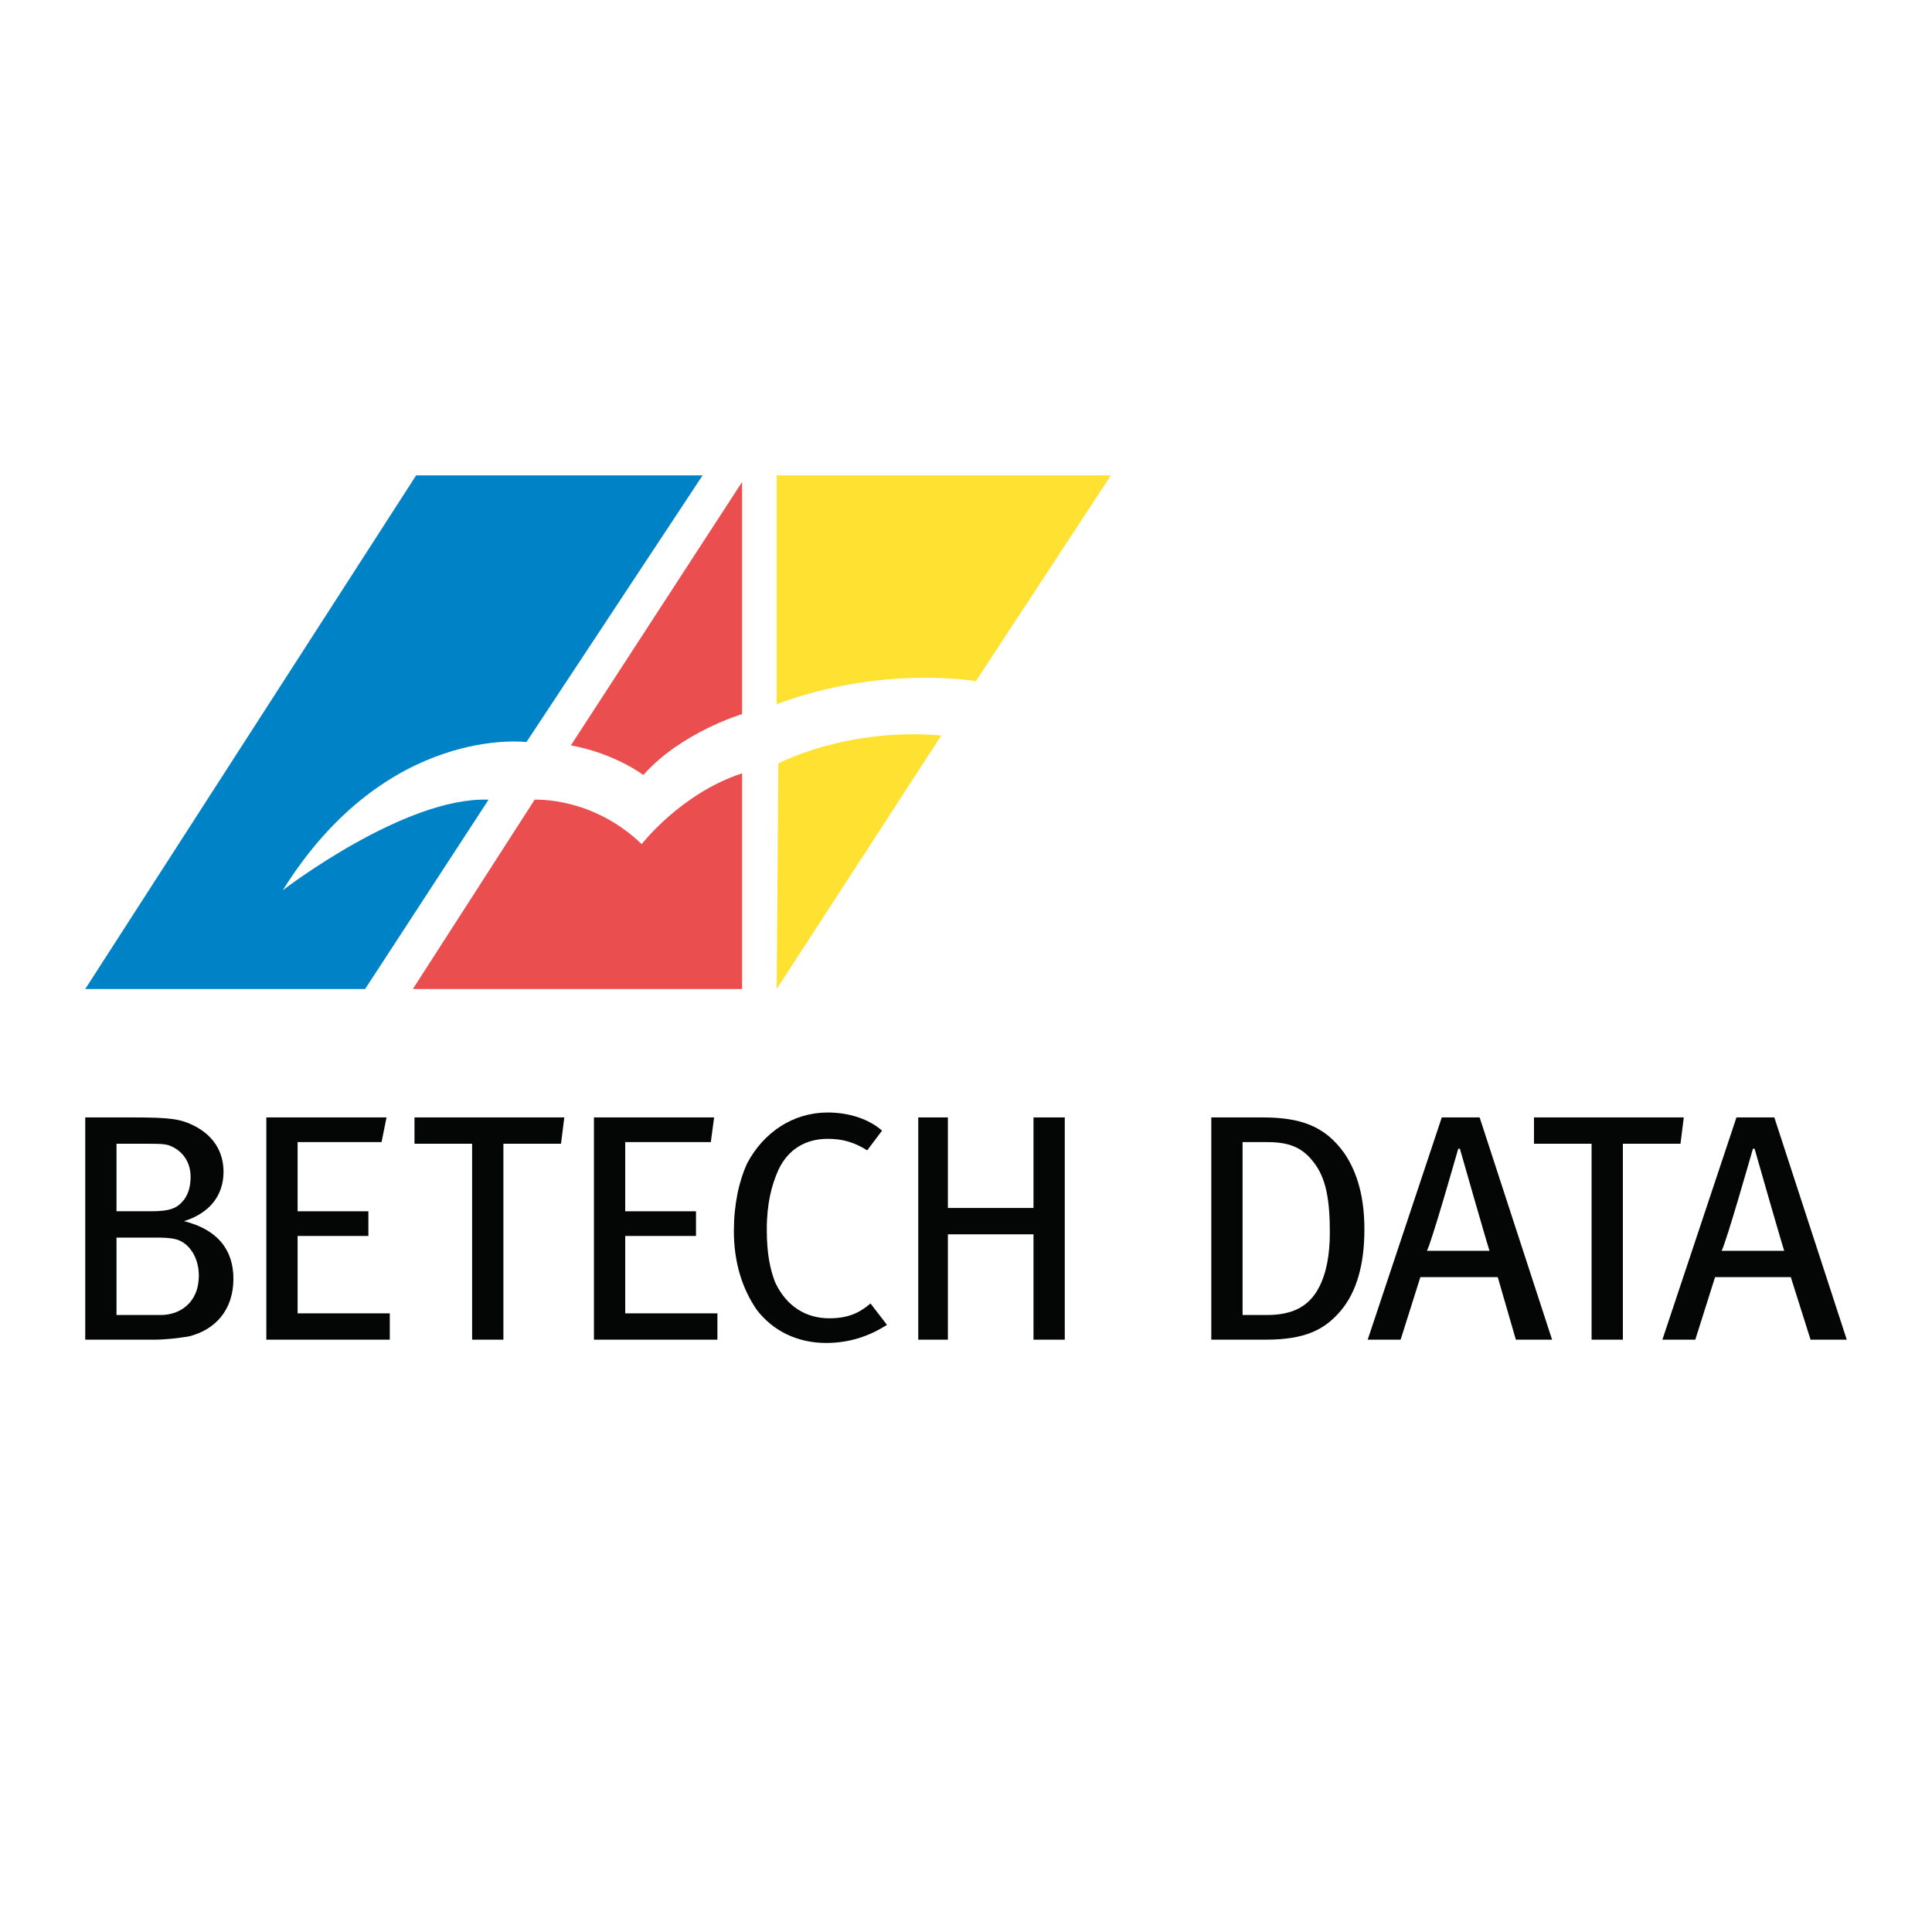
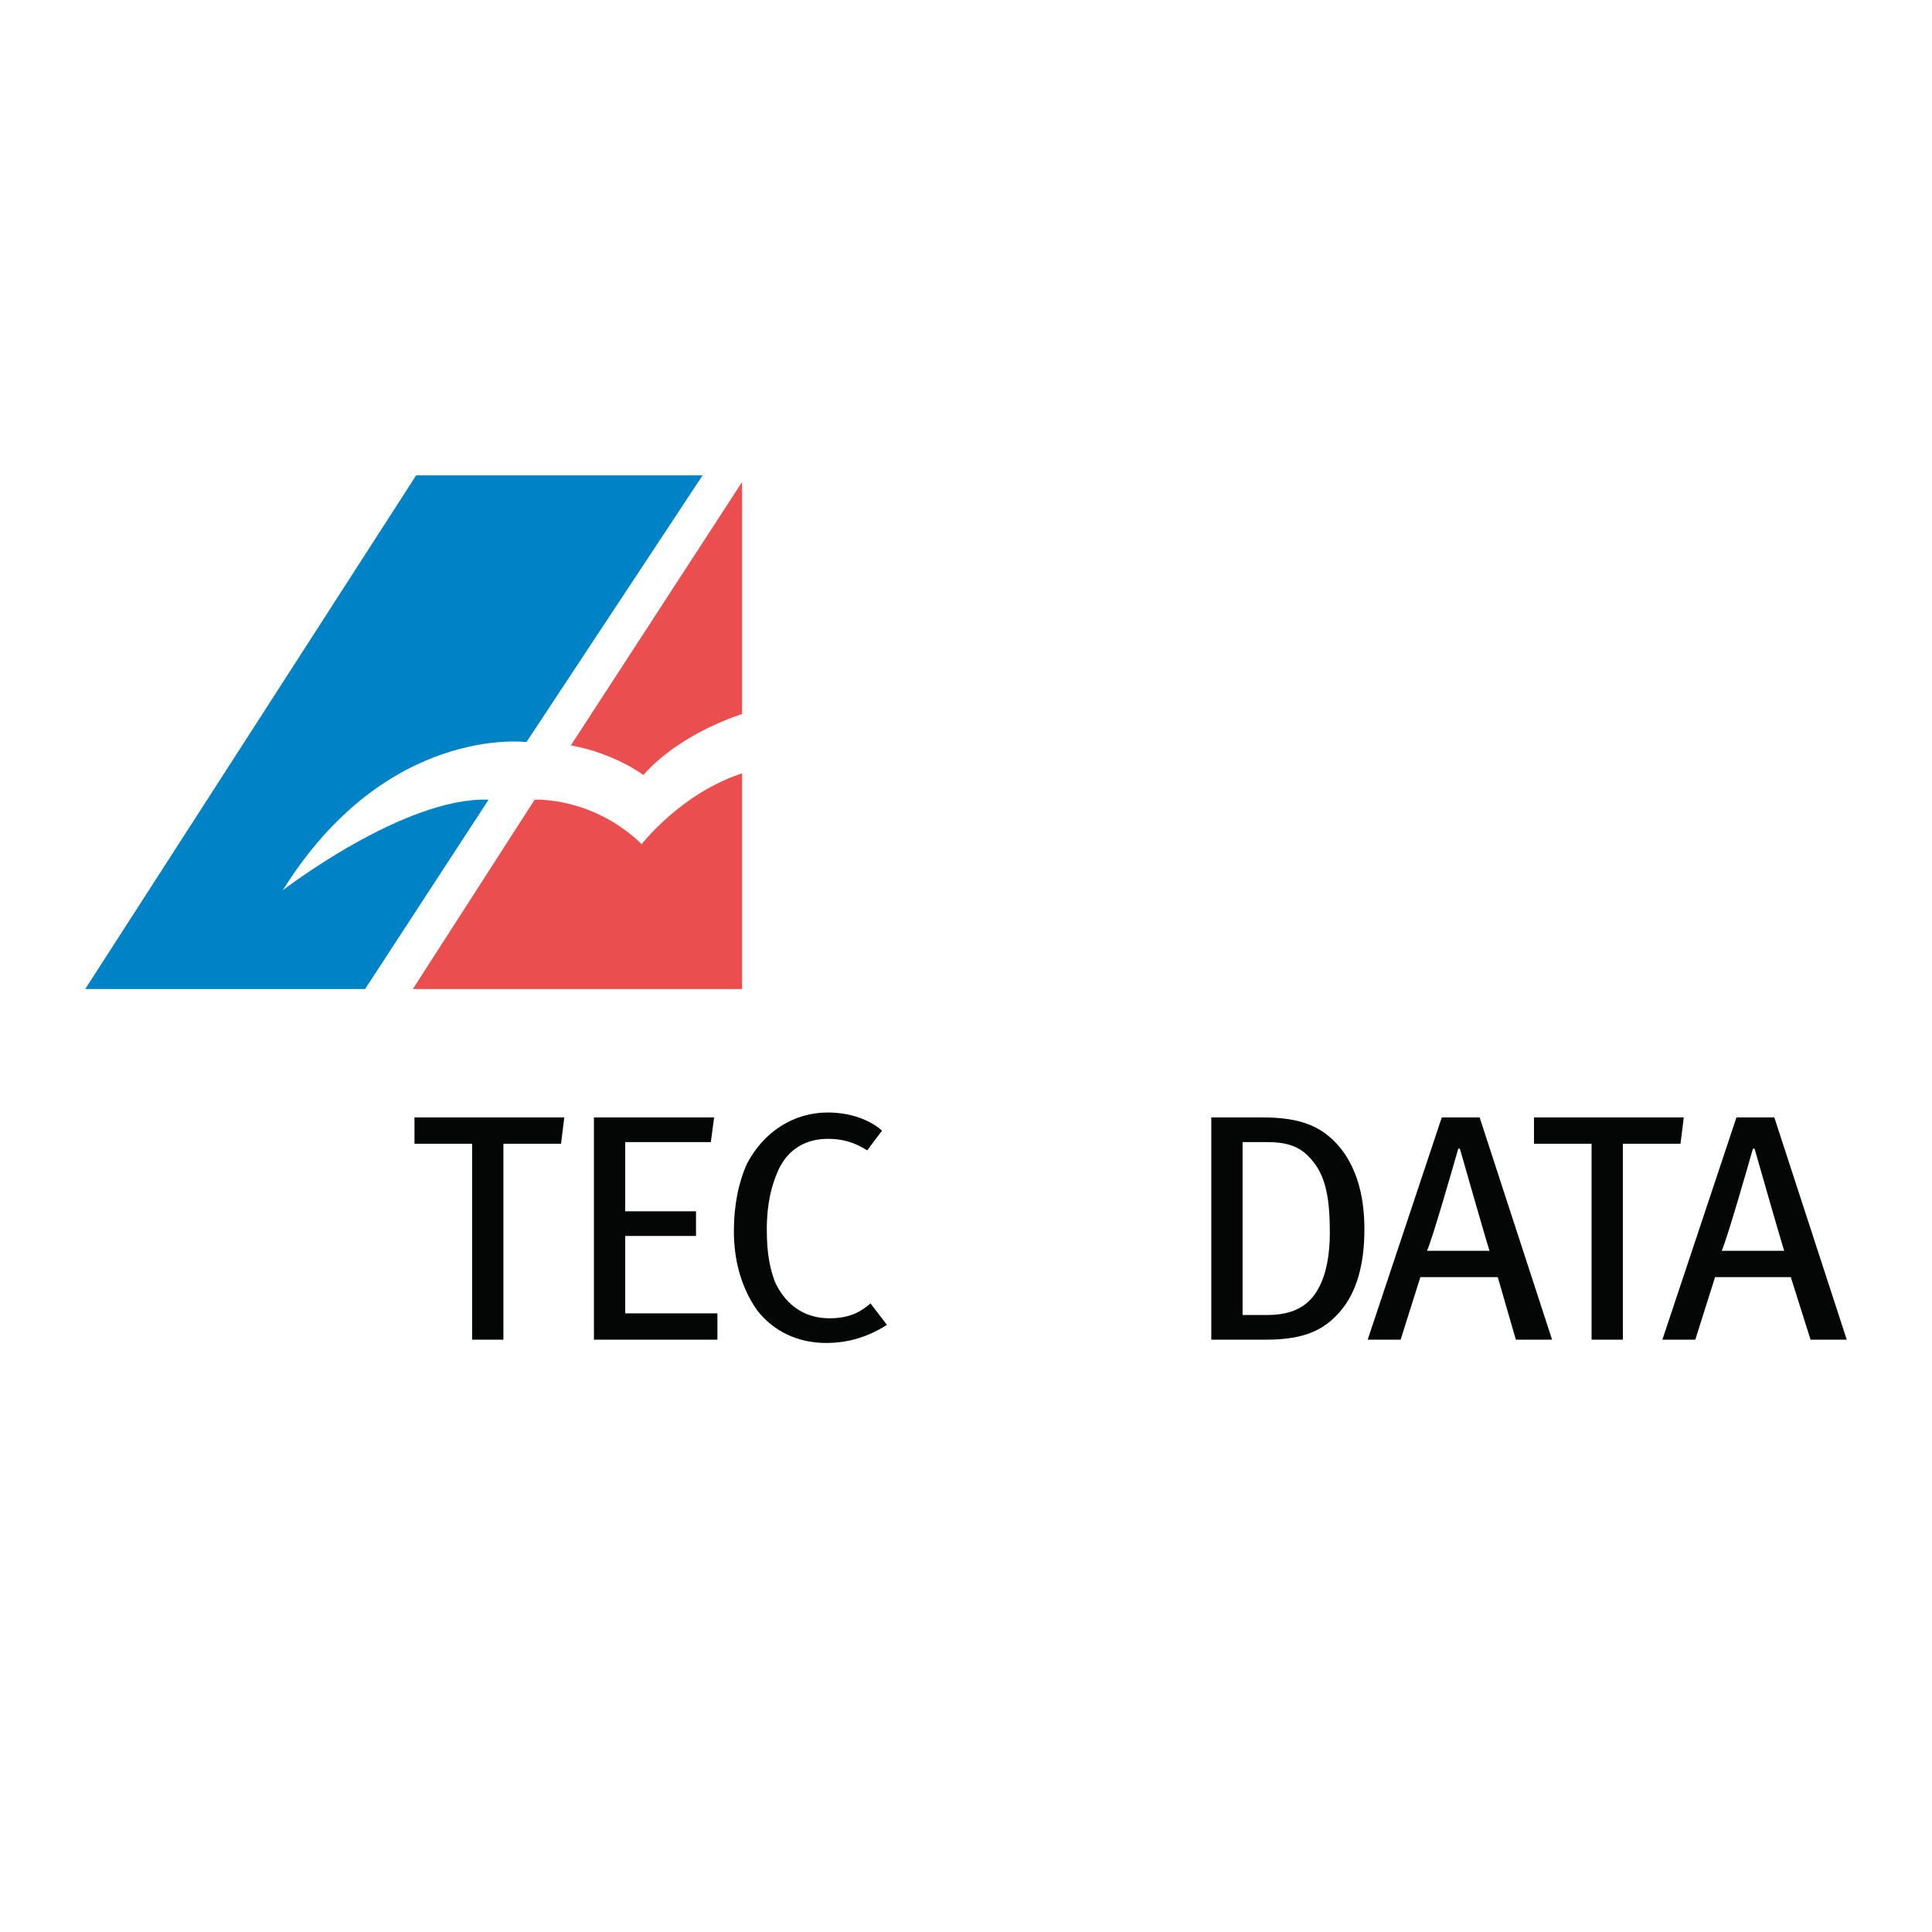
<svg xmlns="http://www.w3.org/2000/svg" version="1.0" id="Layer_1" x="0px" y="0px" width="192.756px" height="192.756px" viewBox="0 0 192.756 192.756" enable-background="new 0 0 192.756 192.756" xml:space="preserve">
  <g>
    <polygon fill-rule="evenodd" clip-rule="evenodd" fill="#FFFFFF" points="0,0 192.756,0 192.756,192.756 0,192.756 0,0  " />
-     <path fill-rule="evenodd" clip-rule="evenodd" fill="#040606" d="M19.016,117.398c0,0.822-0.164,1.643-0.657,2.301   c-0.657,0.82-1.314,1.148-3.285,1.148h-3.45v-6.734h2.957c1.15,0,1.807,0,2.3,0.166C18.195,114.771,19.016,115.922,19.016,117.398   L19.016,117.398z M23.287,127.582c0-2.955-1.643-4.926-4.928-5.748c2.628-0.822,3.942-2.627,3.942-4.928   c0-1.971-0.986-3.613-2.957-4.6c-1.314-0.656-2.3-0.82-6.077-0.82H8.504v22.174h6.898c1.15,0,2.464-0.164,3.45-0.328   C21.48,132.674,23.287,130.703,23.287,127.582L23.287,127.582z M19.837,127.254c0,2.793-1.971,3.943-3.778,3.943h-4.435v-7.721   h3.614c0.985,0,1.643,0,2.299,0.164C18.852,123.969,19.837,125.447,19.837,127.254L19.837,127.254z" />
-     <polygon fill-rule="evenodd" clip-rule="evenodd" fill="#040606" points="26.571,133.66 26.571,111.486 38.562,111.486    38.069,113.949 29.692,113.949 29.692,120.848 36.755,120.848 36.755,123.312 29.692,123.312 29.692,131.031 38.89,131.031    38.89,133.66 26.571,133.66  " />
    <polygon fill-rule="evenodd" clip-rule="evenodd" fill="#040606" points="55.972,114.113 50.224,114.113 50.224,133.66    47.103,133.66 47.103,114.113 41.354,114.113 41.354,111.486 56.301,111.486 55.972,114.113  " />
    <polygon fill-rule="evenodd" clip-rule="evenodd" fill="#040606" points="59.257,133.66 59.257,111.486 71.248,111.486    70.919,113.949 62.378,113.949 62.378,120.848 69.441,120.848 69.441,123.312 62.378,123.312 62.378,131.031 71.576,131.031    71.576,133.66 59.257,133.66  " />
    <path fill-rule="evenodd" clip-rule="evenodd" fill="#040606" d="M82.417,133.988c-2.792,0-5.256-1.15-6.899-3.285   c-1.478-2.135-2.299-4.764-2.299-7.883c0-2.629,0.493-4.928,1.314-6.734c1.643-3.121,4.599-5.092,8.048-5.092   c2.135,0,4.106,0.656,5.42,1.807l-1.479,1.971c-1.314-0.822-2.464-1.15-3.942-1.15c-2.135,0-3.942,0.986-4.928,3.121   c-0.657,1.479-1.149,3.285-1.149,5.914c0,2.463,0.329,3.941,0.821,5.256c1.149,2.463,3.121,3.613,5.42,3.613   c1.807,0,2.957-0.494,4.106-1.479l1.643,2.135C86.687,133.332,84.716,133.988,82.417,133.988L82.417,133.988z" />
-     <polygon fill-rule="evenodd" clip-rule="evenodd" fill="#040606" points="103.112,133.66 103.112,123.148 94.571,123.148    94.571,133.66 91.615,133.66 91.615,111.486 94.571,111.486 94.571,120.52 103.112,120.52 103.112,111.486 106.233,111.486    106.233,133.66 103.112,133.66  " />
    <path fill-rule="evenodd" clip-rule="evenodd" fill="#040606" d="M132.678,122.984c0,2.135-0.329,4.105-1.15,5.584   c-0.985,1.807-2.628,2.629-5.092,2.629h-2.463v-17.248h2.463c2.136,0,3.449,0.494,4.6,1.973   C132.349,117.562,132.678,119.863,132.678,122.984L132.678,122.984z M136.127,122.656c0-3.121-0.657-5.586-1.972-7.557   c-1.971-2.793-4.435-3.613-8.212-3.613h-5.092v22.174h5.42c3.942,0,5.913-0.986,7.556-2.957   C135.306,128.896,136.127,126.27,136.127,122.656L136.127,122.656z" />
    <path fill-rule="evenodd" clip-rule="evenodd" fill="#040606" d="M148.609,124.791h-6.241c0.493-0.986,2.792-9.035,3.121-10.184   h0.164C145.981,115.756,148.281,123.805,148.609,124.791L148.609,124.791z M154.852,133.66l-7.228-22.174h-3.777l-7.392,22.174   h3.285l1.971-6.242h7.72l1.807,6.242H154.852L154.852,133.66z" />
    <polygon fill-rule="evenodd" clip-rule="evenodd" fill="#040606" points="167.663,114.113 161.914,114.113 161.914,133.66    158.793,133.66 158.793,114.113 153.045,114.113 153.045,111.486 167.991,111.486 167.663,114.113  " />
    <path fill-rule="evenodd" clip-rule="evenodd" fill="#040606" d="M178.011,124.791h-6.241c0.492-0.986,2.792-9.035,3.12-10.184   h0.164C175.383,115.756,177.682,123.805,178.011,124.791L178.011,124.791z M184.252,133.66l-7.227-22.174h-3.778l-7.391,22.174   h3.284l1.972-6.242h7.556l1.971,6.242H184.252L184.252,133.66z" />
-     <path fill-rule="evenodd" clip-rule="evenodd" fill="#FFE231" d="M77.489,98.674l0.164-22.501c0,0,6.734-3.613,16.261-2.792   L77.489,98.674L77.489,98.674z" />
-     <path fill-rule="evenodd" clip-rule="evenodd" fill="#FFE231" d="M77.489,70.259V47.429h33.343L97.364,67.96   C97.364,67.96,88.001,66.317,77.489,70.259L77.489,70.259z" />
    <path fill-rule="evenodd" clip-rule="evenodd" fill="#EB4E4E" d="M74.04,98.674H41.19l12.154-18.888c0,0,5.749-0.328,10.676,4.435   c0,0,3.942-5.092,10.02-7.063V98.674L74.04,98.674z" />
    <path fill-rule="evenodd" clip-rule="evenodd" fill="#EB4E4E" d="M74.04,71.245c0,0-6.077,1.807-9.855,6.077   c0,0-2.792-2.135-7.227-2.957l17.082-26.28V71.245L74.04,71.245z" />
    <path fill-rule="evenodd" clip-rule="evenodd" fill="#0083C6" d="M36.427,98.674H8.504l33.014-51.245h28.58L52.523,74.037   c0,0-13.962-1.807-24.309,14.783c0,0,12.154-9.362,20.531-9.034L36.427,98.674L36.427,98.674z" />
  </g>
</svg>